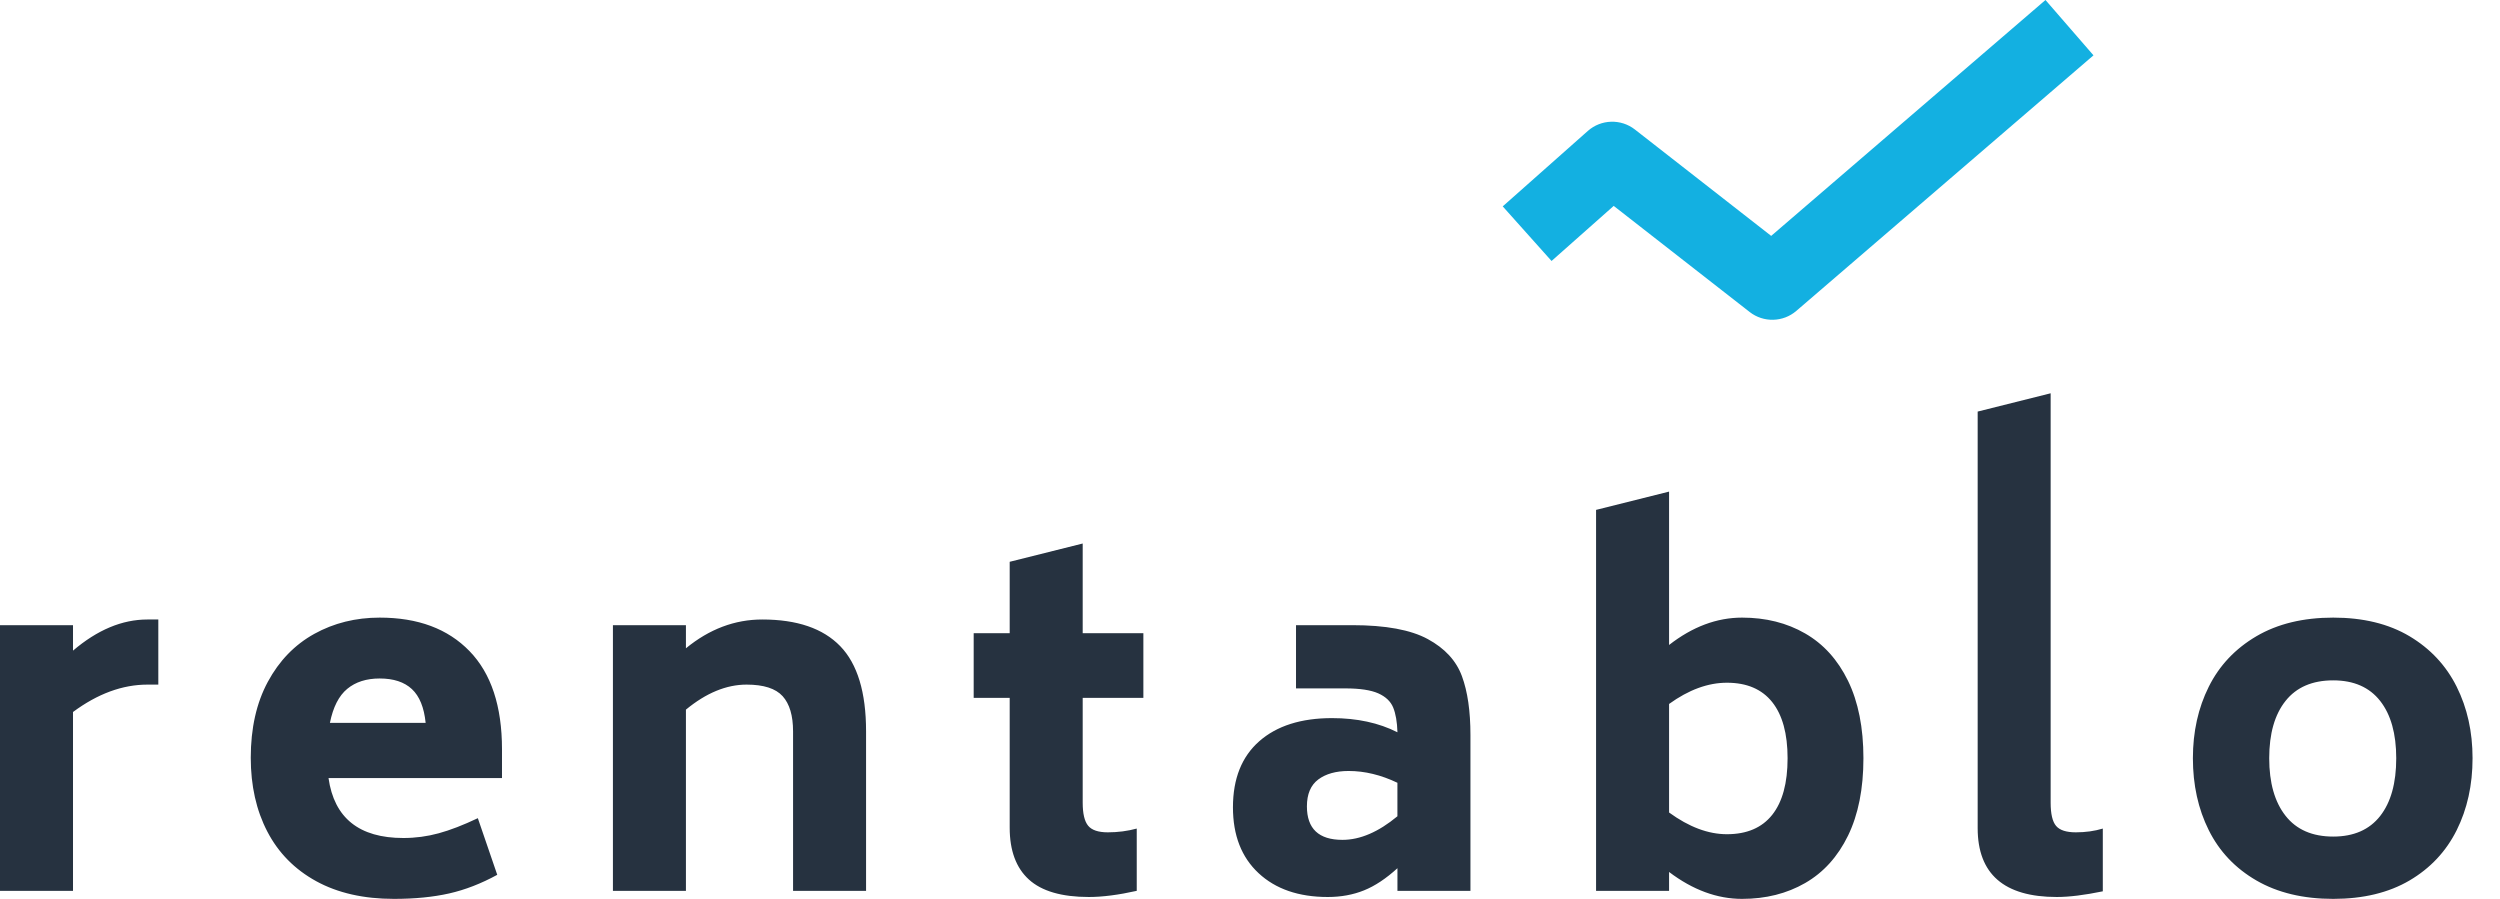
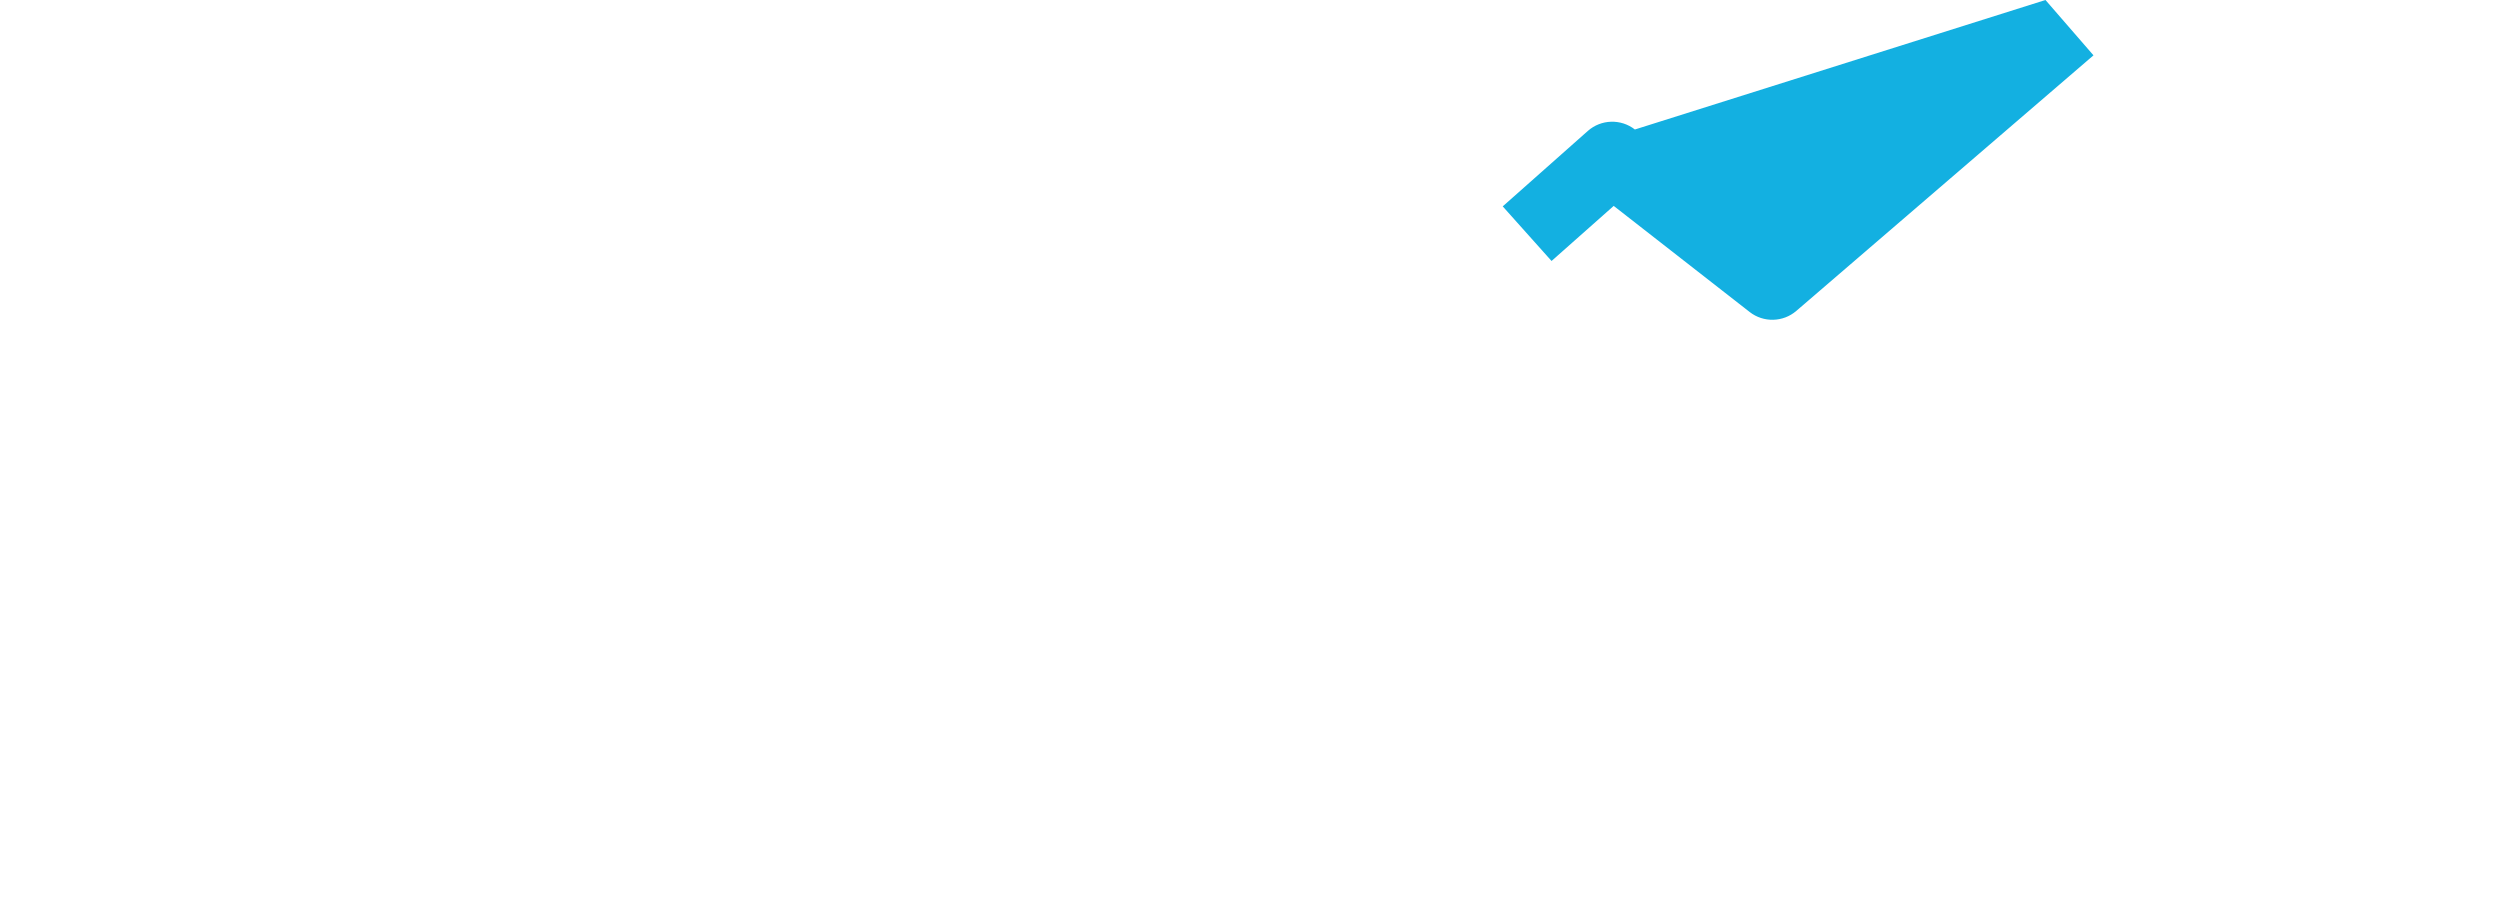
<svg xmlns="http://www.w3.org/2000/svg" width="89" height="32" viewBox="0 0 89 32" fill="none">
-   <path d="M55.235 9.291L53.497 7.347L56.526 4.662C56.998 4.244 57.704 4.222 58.202 4.61L63.054 8.398L72.819 0L74.528 1.97L63.949 11.068C63.476 11.475 62.78 11.491 62.288 11.107L57.448 7.33L55.235 9.291Z" fill="#13B0E1" />
-   <path fill-rule="evenodd" clip-rule="evenodd" d="M5.636 22.054V24.372H5.248C4.36 24.372 3.476 24.697 2.599 25.347V31.714H0V22.256H2.599V23.163C3.465 22.424 4.348 22.054 5.248 22.054H5.636ZM11.695 27.699C11.897 29.121 12.786 29.833 14.361 29.833C14.789 29.833 15.208 29.777 15.618 29.665C16.029 29.553 16.493 29.373 17.011 29.127L17.702 31.143C17.129 31.457 16.558 31.678 15.989 31.807C15.421 31.935 14.766 32 14.024 32C12.944 32 12.021 31.79 11.256 31.37C10.491 30.95 9.912 30.362 9.518 29.606C9.124 28.85 8.927 27.973 8.927 26.977C8.927 25.924 9.13 25.022 9.535 24.272C9.94 23.521 10.491 22.953 11.188 22.566C11.886 22.18 12.662 21.987 13.517 21.987C14.879 21.987 15.944 22.384 16.715 23.18C17.486 23.975 17.871 25.14 17.871 26.674V27.699H11.695ZM13.517 24.154C13.044 24.154 12.659 24.277 12.361 24.524C12.063 24.77 11.858 25.173 11.745 25.733H15.153C15.097 25.184 14.934 24.784 14.664 24.532C14.394 24.28 14.011 24.154 13.517 24.154ZM27.136 22.054C28.374 22.054 29.299 22.37 29.912 23.003C30.525 23.636 30.832 24.647 30.832 26.036V31.714H28.233V26.036C28.233 25.476 28.109 25.058 27.862 24.784C27.614 24.51 27.187 24.372 26.579 24.372C25.859 24.372 25.139 24.669 24.419 25.263V31.714H21.82V22.256H24.419V23.079C25.252 22.396 26.157 22.054 27.136 22.054ZM38.544 24.843V28.573C38.544 28.965 38.608 29.239 38.738 29.396C38.867 29.553 39.101 29.631 39.438 29.631C39.798 29.631 40.141 29.586 40.468 29.497V31.714C39.815 31.86 39.247 31.933 38.763 31.933C37.796 31.933 37.084 31.725 36.629 31.311C36.173 30.897 35.945 30.281 35.945 29.463V24.843H34.663V22.541H35.945V20L38.544 19.349V22.541H40.704V24.843H38.544ZM48.146 22.256C49.327 22.256 50.222 22.421 50.829 22.751C51.437 23.081 51.842 23.521 52.044 24.07C52.247 24.619 52.348 25.319 52.348 26.17V31.714H49.749V30.908C49.344 31.277 48.948 31.541 48.559 31.697C48.171 31.854 47.741 31.933 47.269 31.933C46.233 31.933 45.412 31.65 44.805 31.084C44.197 30.518 43.893 29.737 43.893 28.741C43.893 27.721 44.206 26.937 44.83 26.388C45.454 25.84 46.318 25.565 47.42 25.565C48.309 25.565 49.086 25.733 49.749 26.069C49.738 25.7 49.687 25.406 49.597 25.187C49.507 24.969 49.33 24.801 49.066 24.683C48.801 24.566 48.41 24.507 47.893 24.507H46.138V22.256H48.146ZM47.791 29.899C48.421 29.899 49.073 29.619 49.748 29.059V27.867C49.163 27.587 48.584 27.447 48.011 27.447C47.561 27.447 47.201 27.548 46.931 27.749C46.661 27.951 46.526 28.27 46.526 28.707C46.526 29.502 46.948 29.899 47.791 29.899ZM62.018 21.987C62.862 21.987 63.61 22.174 64.262 22.55C64.915 22.925 65.424 23.488 65.79 24.238C66.155 24.989 66.338 25.907 66.338 26.993C66.338 28.08 66.155 28.998 65.79 29.749C65.424 30.499 64.915 31.062 64.262 31.437C63.61 31.812 62.862 32 62.018 32C61.129 32 60.263 31.681 59.419 31.042V31.714H56.82V18.152L59.419 17.501V22.961C60.252 22.312 61.118 21.987 62.018 21.987ZM61.478 29.698C62.187 29.698 62.724 29.469 63.09 29.009C63.455 28.55 63.638 27.878 63.638 26.993C63.638 26.12 63.455 25.453 63.09 24.994C62.724 24.535 62.187 24.305 61.478 24.305C60.803 24.305 60.117 24.557 59.419 25.061V28.925C60.128 29.441 60.814 29.698 61.478 29.698ZM73.223 31.933C71.344 31.933 70.405 31.115 70.405 29.48V14.652L73.003 14.001V28.573C73.003 28.976 73.068 29.253 73.198 29.404C73.327 29.555 73.56 29.631 73.898 29.631C74.247 29.631 74.567 29.586 74.86 29.497V31.731C74.207 31.866 73.662 31.933 73.223 31.933ZM83.062 32C81.993 32 81.082 31.781 80.328 31.345C79.574 30.908 79.009 30.311 78.632 29.555C78.255 28.799 78.067 27.945 78.067 26.993C78.067 26.052 78.255 25.204 78.632 24.448C79.009 23.692 79.574 23.093 80.328 22.65C81.082 22.208 81.993 21.987 83.062 21.987C84.13 21.987 85.036 22.208 85.779 22.65C86.521 23.093 87.081 23.692 87.458 24.448C87.835 25.204 88.023 26.052 88.023 26.993C88.023 27.945 87.835 28.799 87.458 29.555C87.081 30.311 86.521 30.908 85.779 31.345C85.036 31.781 84.13 32 83.062 32ZM83.062 29.782C83.793 29.782 84.35 29.538 84.733 29.051C85.115 28.564 85.306 27.878 85.306 26.993C85.306 26.12 85.115 25.439 84.733 24.952C84.35 24.465 83.793 24.221 83.062 24.221C82.319 24.221 81.754 24.465 81.366 24.952C80.978 25.439 80.784 26.12 80.784 26.993C80.784 27.867 80.978 28.55 81.366 29.043C81.754 29.536 82.319 29.782 83.062 29.782Z" fill="#263240" />
+   <path d="M55.235 9.291L53.497 7.347L56.526 4.662C56.998 4.244 57.704 4.222 58.202 4.61L72.819 0L74.528 1.97L63.949 11.068C63.476 11.475 62.78 11.491 62.288 11.107L57.448 7.33L55.235 9.291Z" fill="#13B0E1" />
</svg>